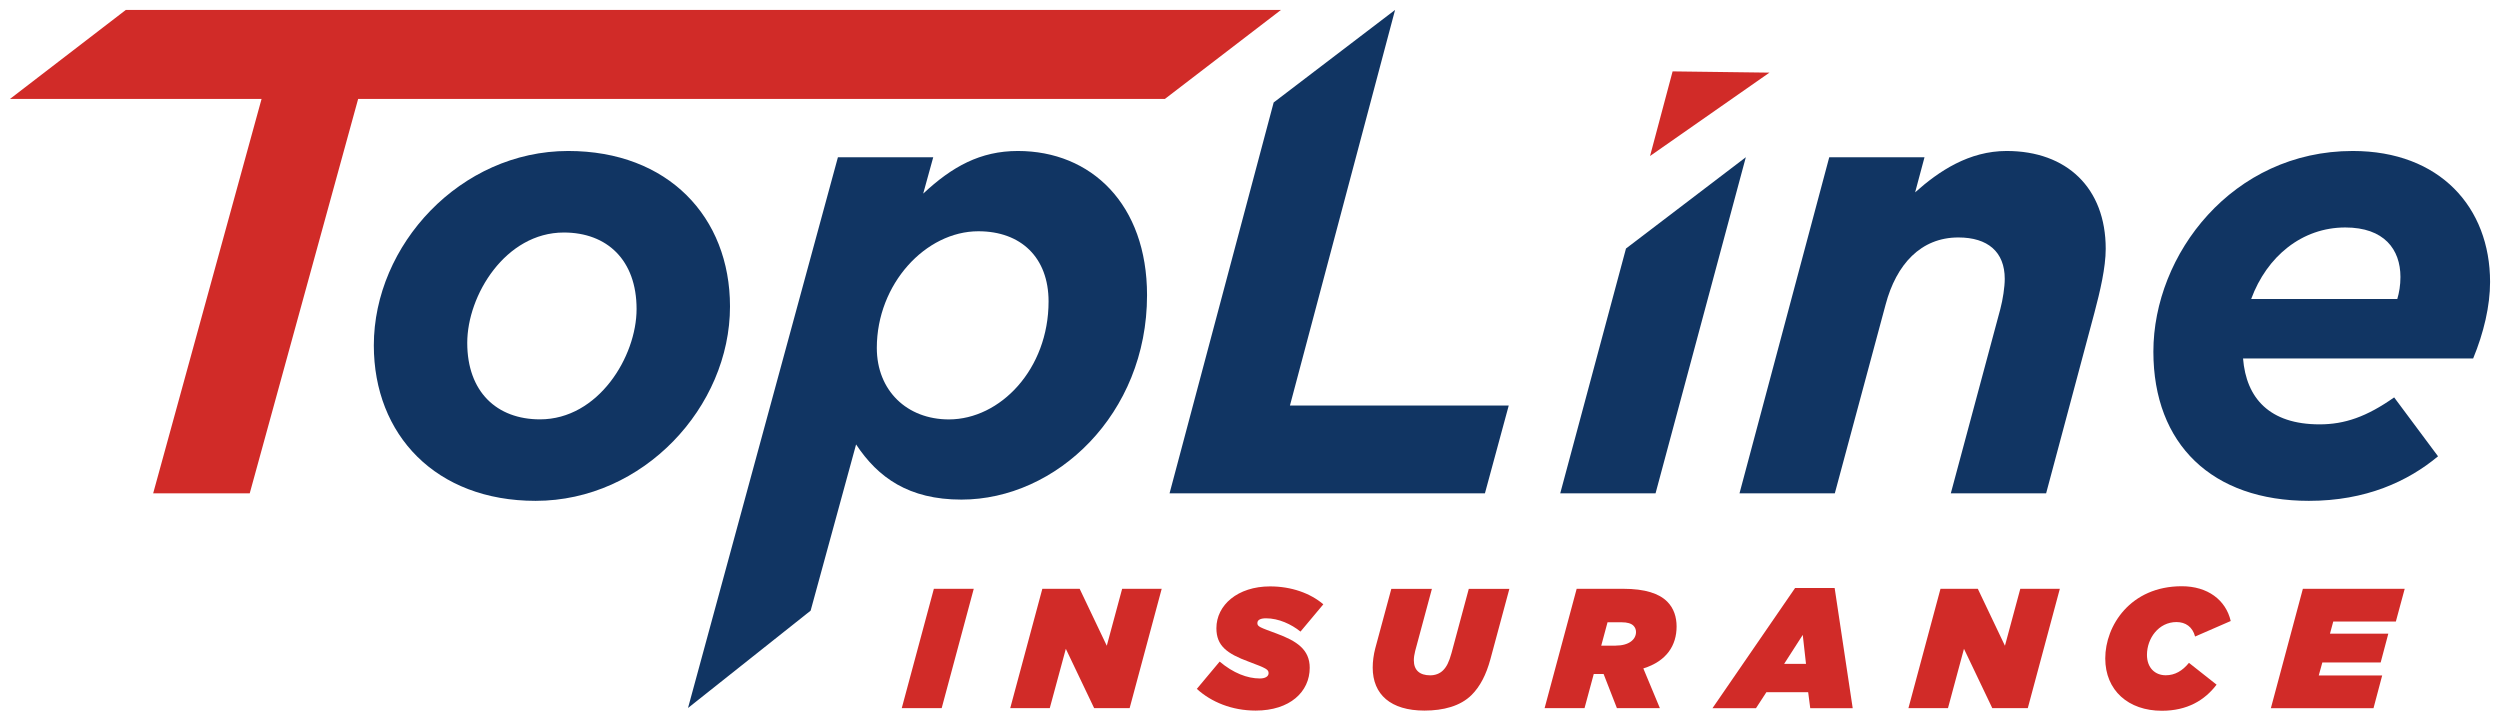
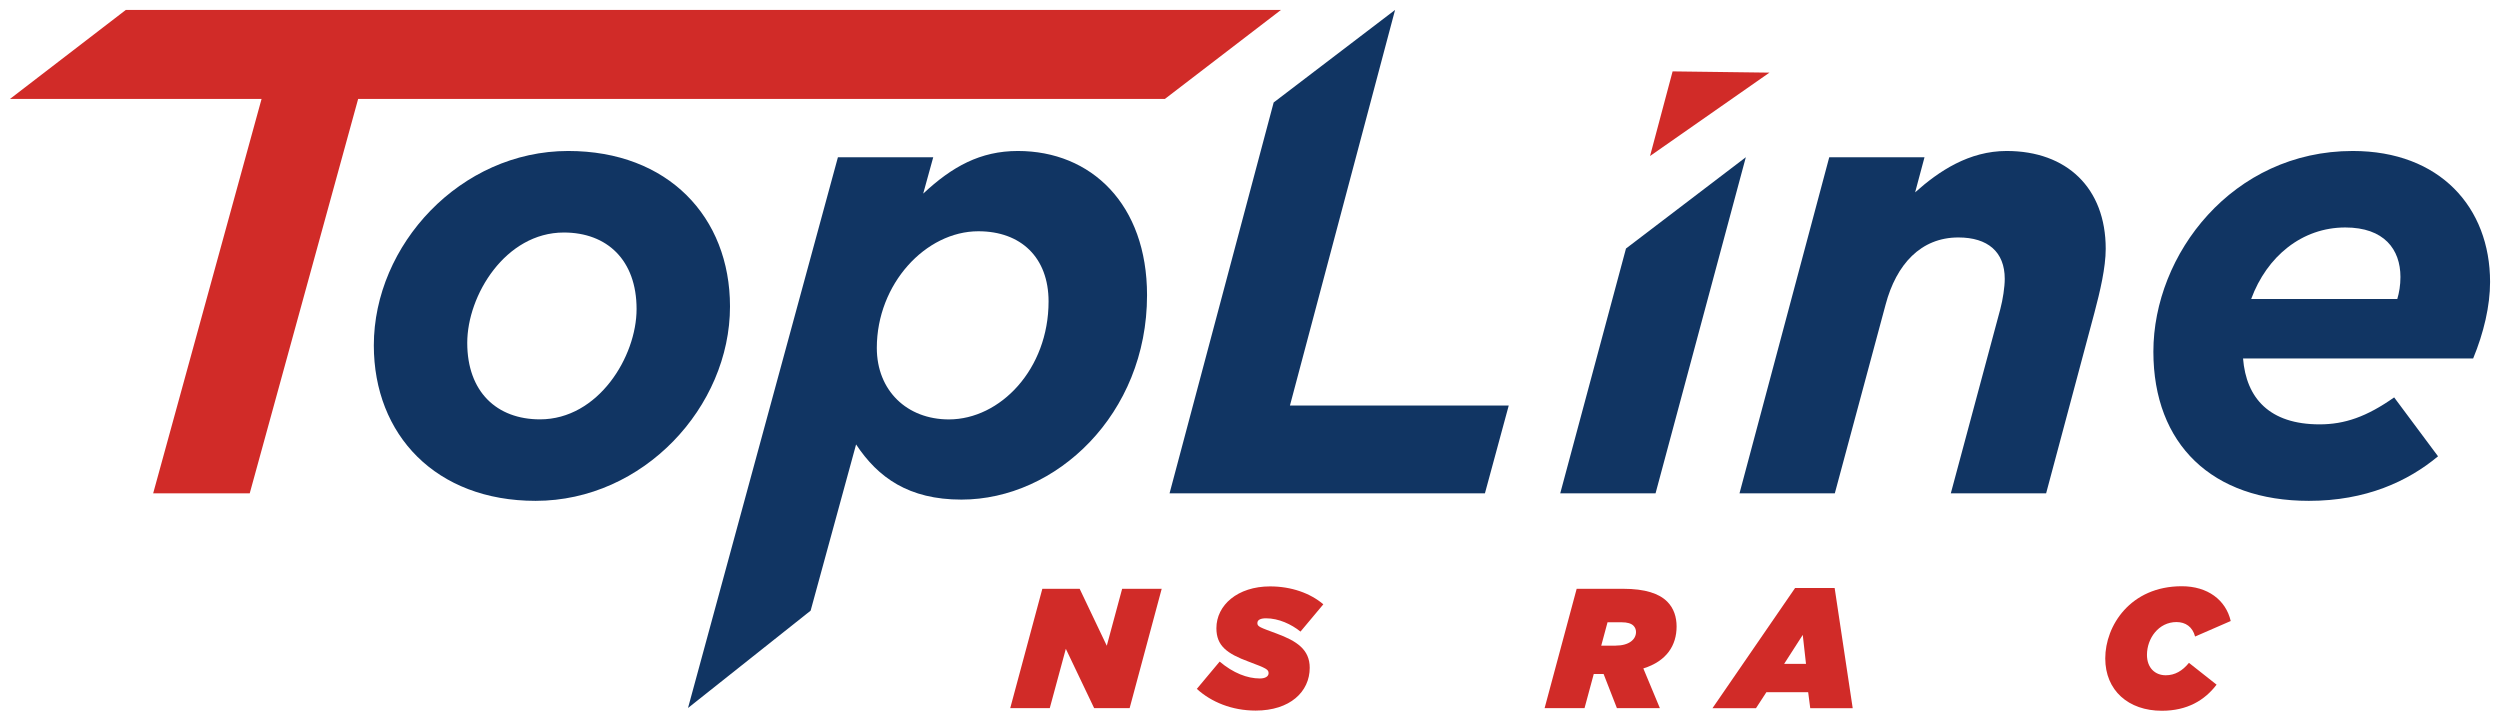
<svg xmlns="http://www.w3.org/2000/svg" width="168" height="48" viewBox="0 0 168 48" fill="none">
  <g clip-path="url(#clip0_1512_31245)">
    <path d="M17.577 6.65H0.668L8.455 0.667H86.081L78.279 6.65H24.067L16.782 33.151H10.293L17.577 6.65Z" fill="#D12B28" />
    <path d="M25.121 23.208C25.121 16.467 30.936 10.146 38.184 10.146C44.885 10.146 49.056 14.572 49.056 20.594C49.056 27.335 43.241 33.657 35.993 33.657C29.296 33.657 25.121 29.231 25.121 23.208ZM42.778 20.766C42.778 17.481 40.798 15.625 37.889 15.625C33.969 15.625 31.399 19.84 31.399 23.041C31.399 26.326 33.379 28.181 36.288 28.181C40.207 28.181 42.778 23.967 42.778 20.766Z" fill="#113563" />
    <path d="M56.308 10.568H62.713L62.039 13.011C63.978 11.199 65.874 10.146 68.401 10.146C73.33 10.146 77.081 13.726 77.081 19.836C77.081 27.842 70.971 33.573 64.609 33.573C61.069 33.573 59.005 32.097 57.529 29.866L54.474 41.036L46.234 47.577L56.308 10.568ZM70.464 20.259C70.464 17.309 68.612 15.541 65.747 15.541C62.206 15.541 58.922 19.081 58.922 23.38C58.922 26.245 60.945 28.185 63.767 28.185C67.219 28.181 70.464 24.809 70.464 20.259Z" fill="#113563" />
    <path d="M85.59 6.887L93.749 0.667L86.684 27.252H101.387L99.787 33.151H78.594L85.59 6.887Z" fill="#113563" />
    <path d="M109.266 16.701L117.32 10.565L111.253 33.151H104.848L109.266 16.701Z" fill="#113563" />
    <path d="M122.925 10.568H129.327L128.696 12.927C130.296 11.494 132.32 10.146 134.846 10.146C138.89 10.146 141.504 12.632 141.504 16.719C141.504 17.984 141.124 19.584 140.745 21.017L137.5 33.15H131.095L134.423 20.762C134.591 20.131 134.719 19.285 134.719 18.739C134.719 16.927 133.581 15.957 131.602 15.957C129.075 15.957 127.431 17.769 126.713 20.467L123.3 33.15H116.895L122.925 10.568Z" fill="#113563" />
    <path d="M155.874 28.517C157.558 28.517 159.035 28.01 160.887 26.705L163.836 30.664C161.813 32.348 158.991 33.657 155.156 33.657C148.666 33.657 144.707 29.866 144.707 23.628C144.707 17.098 150.015 10.146 158.105 10.146C163.96 10.146 167.333 13.937 167.333 18.95C167.333 20.551 166.91 22.363 166.195 24.091H150.733C150.945 26.748 152.502 28.517 155.874 28.517ZM161.098 20.091C161.226 19.668 161.31 19.165 161.31 18.615C161.31 16.759 160.216 15.286 157.602 15.286C154.696 15.286 152.334 17.226 151.28 20.091H161.098Z" fill="#113563" />
    <path d="M112.399 4.797L118.907 4.881L110.883 10.484L112.399 4.797Z" fill="#D12B28" />
-     <path d="M62.756 39.567H65.436L63.281 47.588H60.598L62.756 39.567Z" fill="#D12B28" />
    <path d="M70.045 39.567H72.553L74.376 43.395L75.408 39.567H78.066L75.911 47.588H73.527L71.624 43.6L70.544 47.588H67.887L70.045 39.567Z" fill="#D12B28" />
    <path d="M80.426 46.293L81.961 44.459C82.876 45.229 83.816 45.593 84.666 45.593C85.008 45.593 85.249 45.465 85.249 45.239C85.249 44.988 85.1 44.908 83.929 44.47C82.438 43.92 81.742 43.395 81.742 42.214C81.742 40.668 83.164 39.406 85.351 39.406C86.784 39.406 88.056 39.866 88.928 40.609L87.393 42.443C86.784 41.951 85.927 41.55 85.078 41.55C84.735 41.55 84.495 41.641 84.495 41.871C84.495 42.111 84.666 42.159 85.778 42.571C87.141 43.074 88.013 43.646 88.013 44.875C88.013 46.49 86.682 47.751 84.381 47.751C82.785 47.751 81.399 47.179 80.426 46.293Z" fill="#D12B28" />
-     <path d="M92.246 44.864C92.246 44.452 92.304 44.004 92.417 43.57L93.497 39.57H96.224L95.101 43.741C95.042 43.971 95.01 44.19 95.01 44.372C95.01 45.035 95.4 45.382 96.111 45.382C96.442 45.382 96.752 45.269 96.971 45.05C97.212 44.809 97.372 44.499 97.543 43.88L98.703 39.57H101.43L100.157 44.292C99.869 45.356 99.457 46.136 98.896 46.698C98.141 47.453 96.993 47.751 95.721 47.751C93.46 47.751 92.246 46.672 92.246 44.864Z" fill="#D12B28" />
    <path d="M105.952 39.567H109.08C110.56 39.567 111.497 39.888 112.036 40.428C112.485 40.876 112.667 41.471 112.667 42.101C112.667 43.352 112.014 44.427 110.432 44.919L111.544 47.588H108.657L107.763 45.295H107.1L106.48 47.588H103.797L105.952 39.567ZM108.576 43.385C109.47 43.385 109.94 42.972 109.94 42.469C109.94 42.309 109.882 42.16 109.769 42.047C109.619 41.897 109.357 41.817 108.978 41.817H108.026L107.603 43.388H108.576V43.385Z" fill="#D12B28" />
    <path d="M120.631 39.512H123.288L124.502 47.591H121.648L121.509 46.515H118.702L118.002 47.591H115.078L120.631 39.512ZM121.363 44.612L121.145 42.665L119.894 44.612H121.363Z" fill="#D12B28" />
-     <path d="M130.401 39.567H132.909L134.732 43.395L135.764 39.567H138.421L136.267 47.588H133.882L131.979 43.6L130.904 47.588H128.246L130.401 39.567Z" fill="#D12B28" />
    <path d="M141.473 44.244C141.473 42.053 143.157 39.395 146.617 39.395C148.349 39.395 149.574 40.311 149.905 41.732L147.51 42.775C147.339 42.123 146.868 41.802 146.26 41.802C145.056 41.802 144.276 42.903 144.276 44.004C144.276 44.886 144.827 45.378 145.538 45.378C146.157 45.378 146.661 45.079 147.098 44.543L148.954 46.009C148.152 47.063 146.981 47.763 145.275 47.763C143.029 47.763 141.473 46.399 141.473 44.244Z" fill="#D12B28" />
-     <path d="M154.753 39.567H161.596L161.001 41.769H156.794L156.575 42.582H160.495L159.981 44.518H156.061L155.821 45.39H160.083L159.499 47.592H152.602L154.753 39.567Z" fill="#D12B28" />
  </g>
  <defs>
    <clipPath id="clip0_1512_31245">
      <rect width="166.667" height="47.085" fill="white" transform="translate(0.668 0.667)" />
    </clipPath>
  </defs>
</svg>